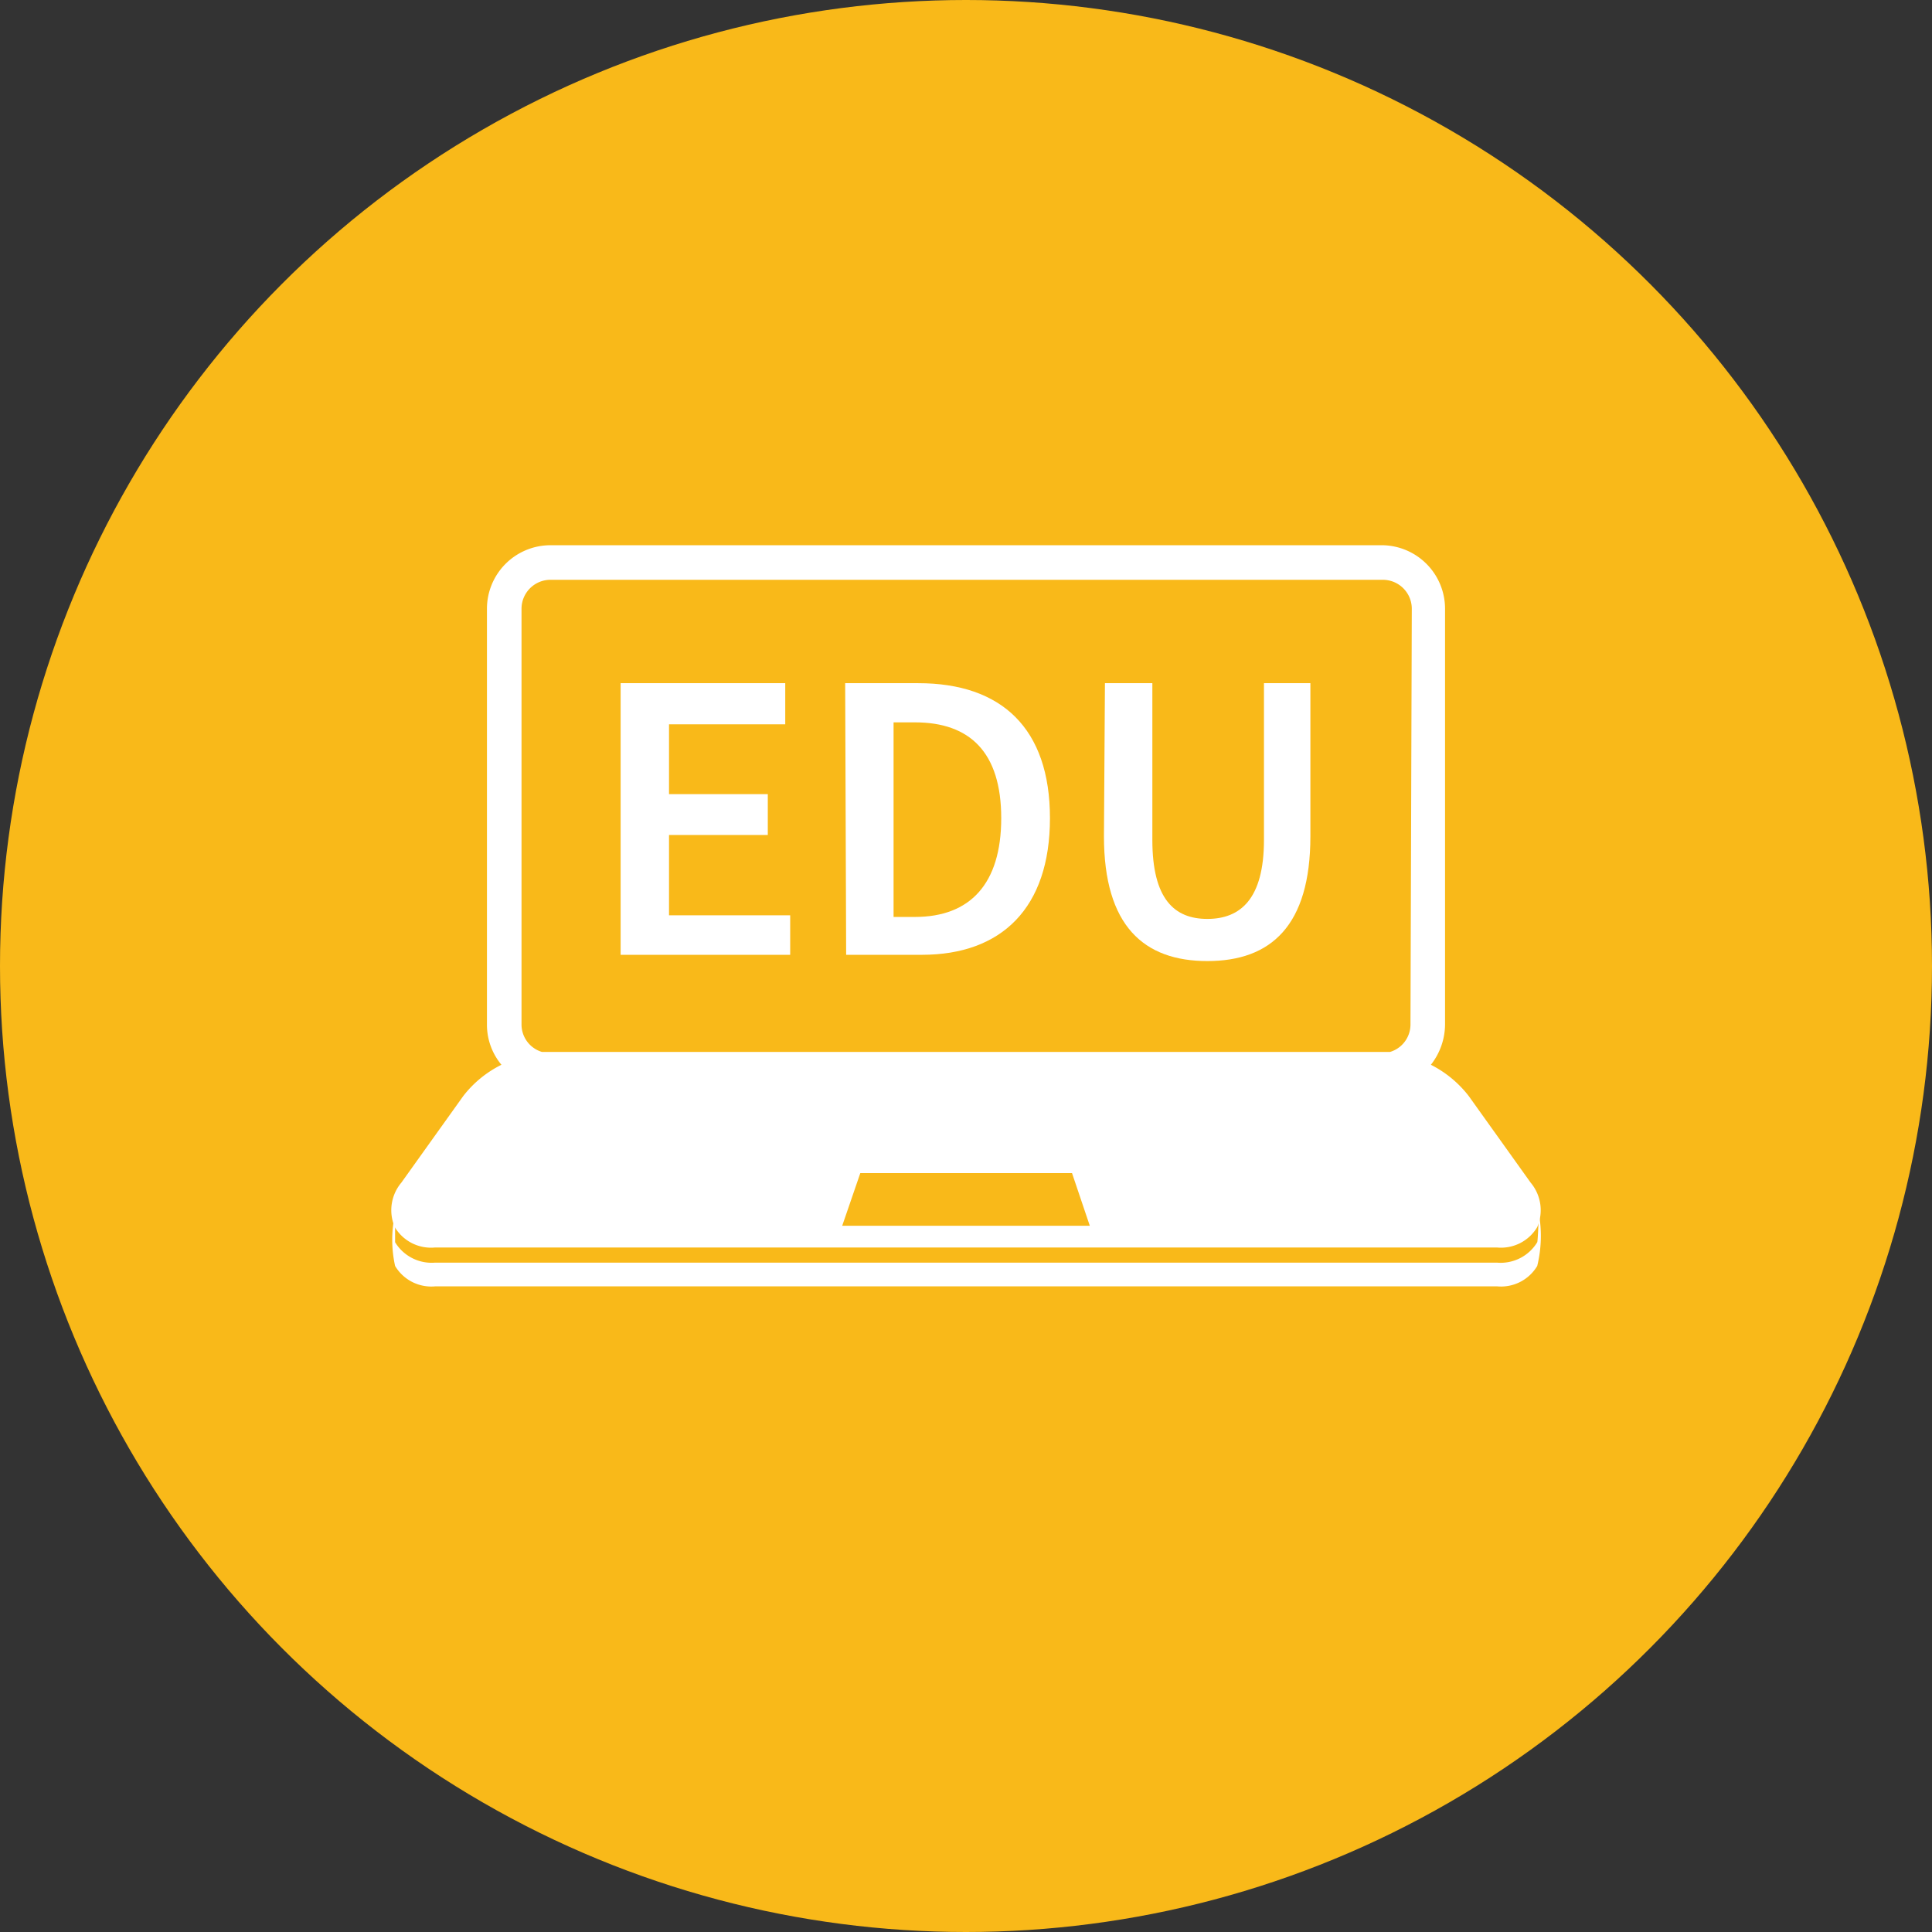
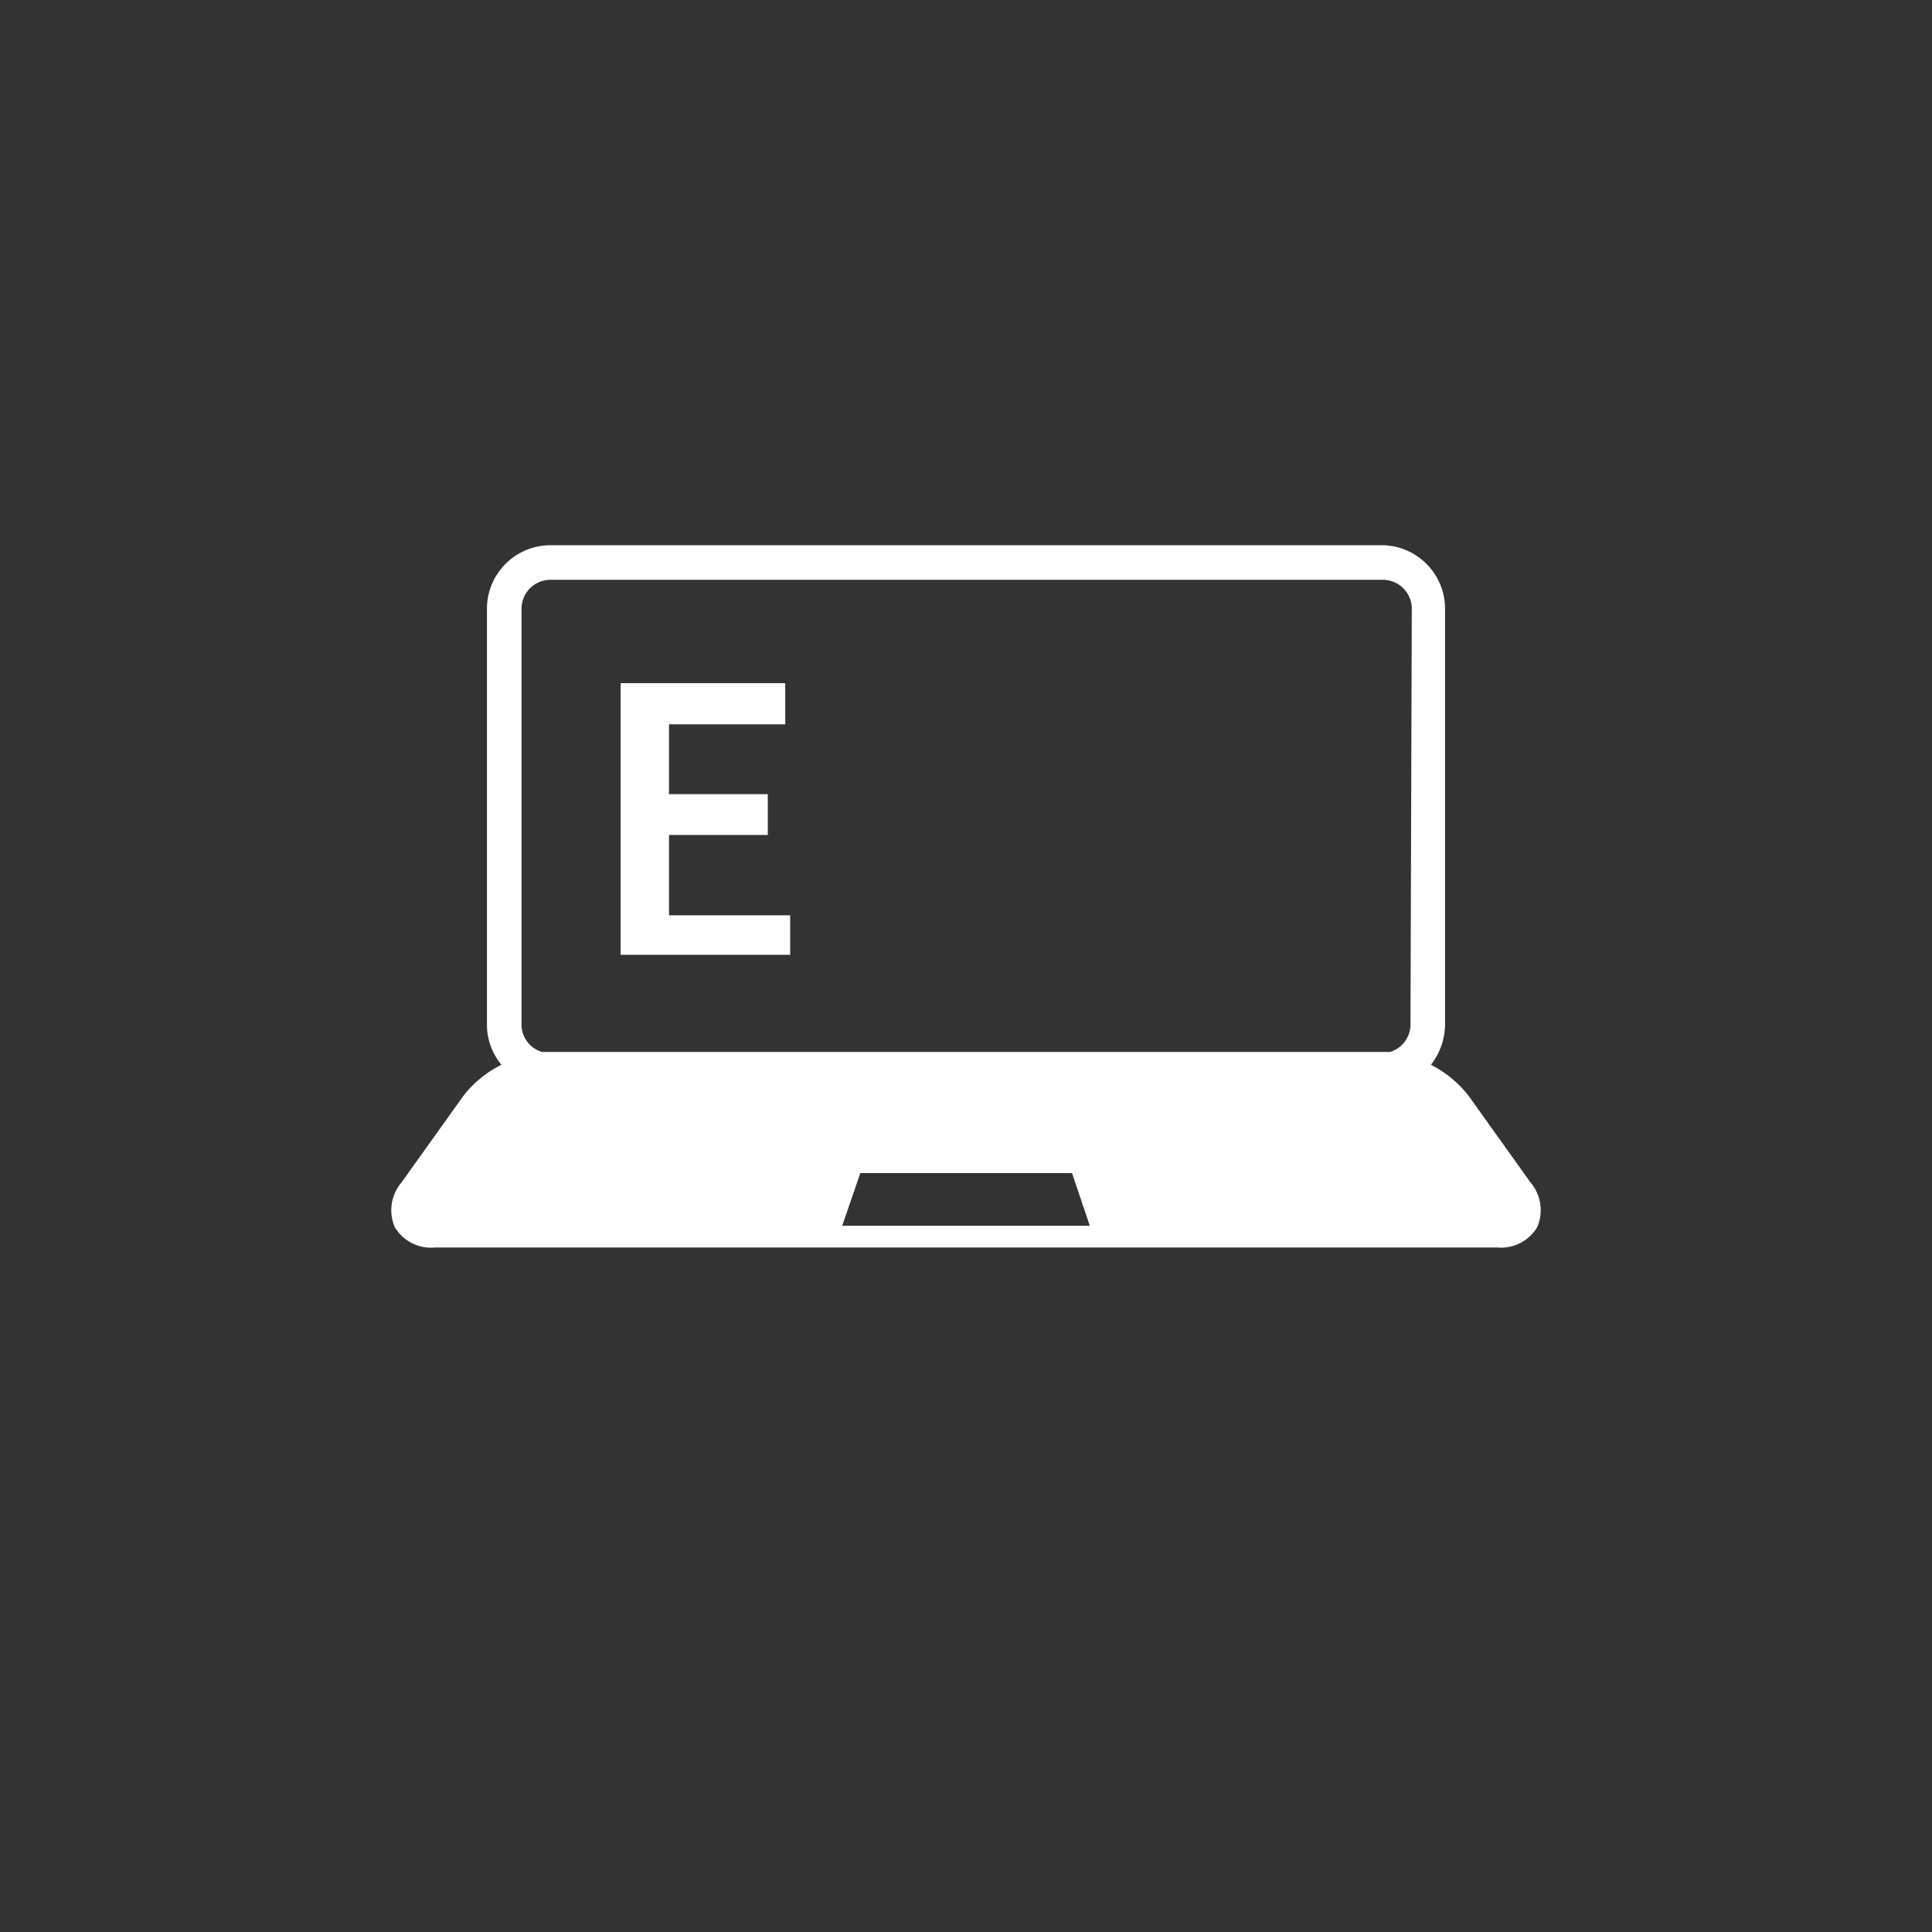
<svg xmlns="http://www.w3.org/2000/svg" viewBox="0 0 58.68 58.68">
  <rect x="0" y="0" width="58.68" height="58.68" fill="#333333" stroke="none" />
  <defs>
    <style>.cls-1{fill:#f9b919;}.cls-2{fill:#fff;}</style>
  </defs>
  <g id="Capa_2" data-name="Capa 2">
    <g id="Capa_3" data-name="Capa 3">
-       <circle class="cls-1" cx="29.34" cy="29.34" r="29.34" />
      <path class="cls-2" d="M18.85,20.75h5V22H20.32v2.12h3v1.24h-3v2.44H24V29H18.85Z" />
-       <path class="cls-2" d="M25.67,20.75h2.22c2.53,0,4,1.37,4,4.1S30.42,29,28,29h-2.3Zm2.12,7.1c1.67,0,2.62-1,2.62-3s-.95-2.91-2.62-2.91h-.65v5.91Z" />
-       <path class="cls-2" d="M33.56,20.75H35v4.76c0,1.8.67,2.4,1.67,2.4s1.72-.6,1.72-2.4V20.75h1.41V25.4c0,2.72-1.2,3.79-3.13,3.79s-3.14-1.07-3.14-3.79Z" />
-       <path class="cls-2" d="M46.69,37.73a1.3,1.3,0,0,1-1.22.62H13.21A1.3,1.3,0,0,1,12,37.73s0-.83,0-.87a3.69,3.69,0,0,0,0,1.59,1.28,1.28,0,0,0,1.22.62H45.47a1.28,1.28,0,0,0,1.22-.62,3.85,3.85,0,0,0,.05-1.59S46.71,37.69,46.69,37.73Z" />
      <path class="cls-2" d="M46.49,35.92l-1.88-2.63a3.39,3.39,0,0,0-1.15-.95,2,2,0,0,0,.43-1.22V18.49A1.93,1.93,0,0,0,42,16.56H16.72a1.93,1.93,0,0,0-1.93,1.93V31.12a1.9,1.9,0,0,0,.44,1.22,3.34,3.34,0,0,0-1.16.95l-1.88,2.63a1.3,1.3,0,0,0-.2,1.35,1.28,1.28,0,0,0,1.22.62H45.47a1.28,1.28,0,0,0,1.22-.62A1.3,1.3,0,0,0,46.49,35.92ZM25.58,37.23l.55-1.6h6.43l.54,1.6Zm17.26-6.11a.87.87,0,0,1-.62.83l-.26,0H16.72l-.26,0a.87.87,0,0,1-.62-.83V18.49a.88.88,0,0,1,.88-.88H42a.88.88,0,0,1,.88.88Z" />
    </g>
  </g>
</svg>